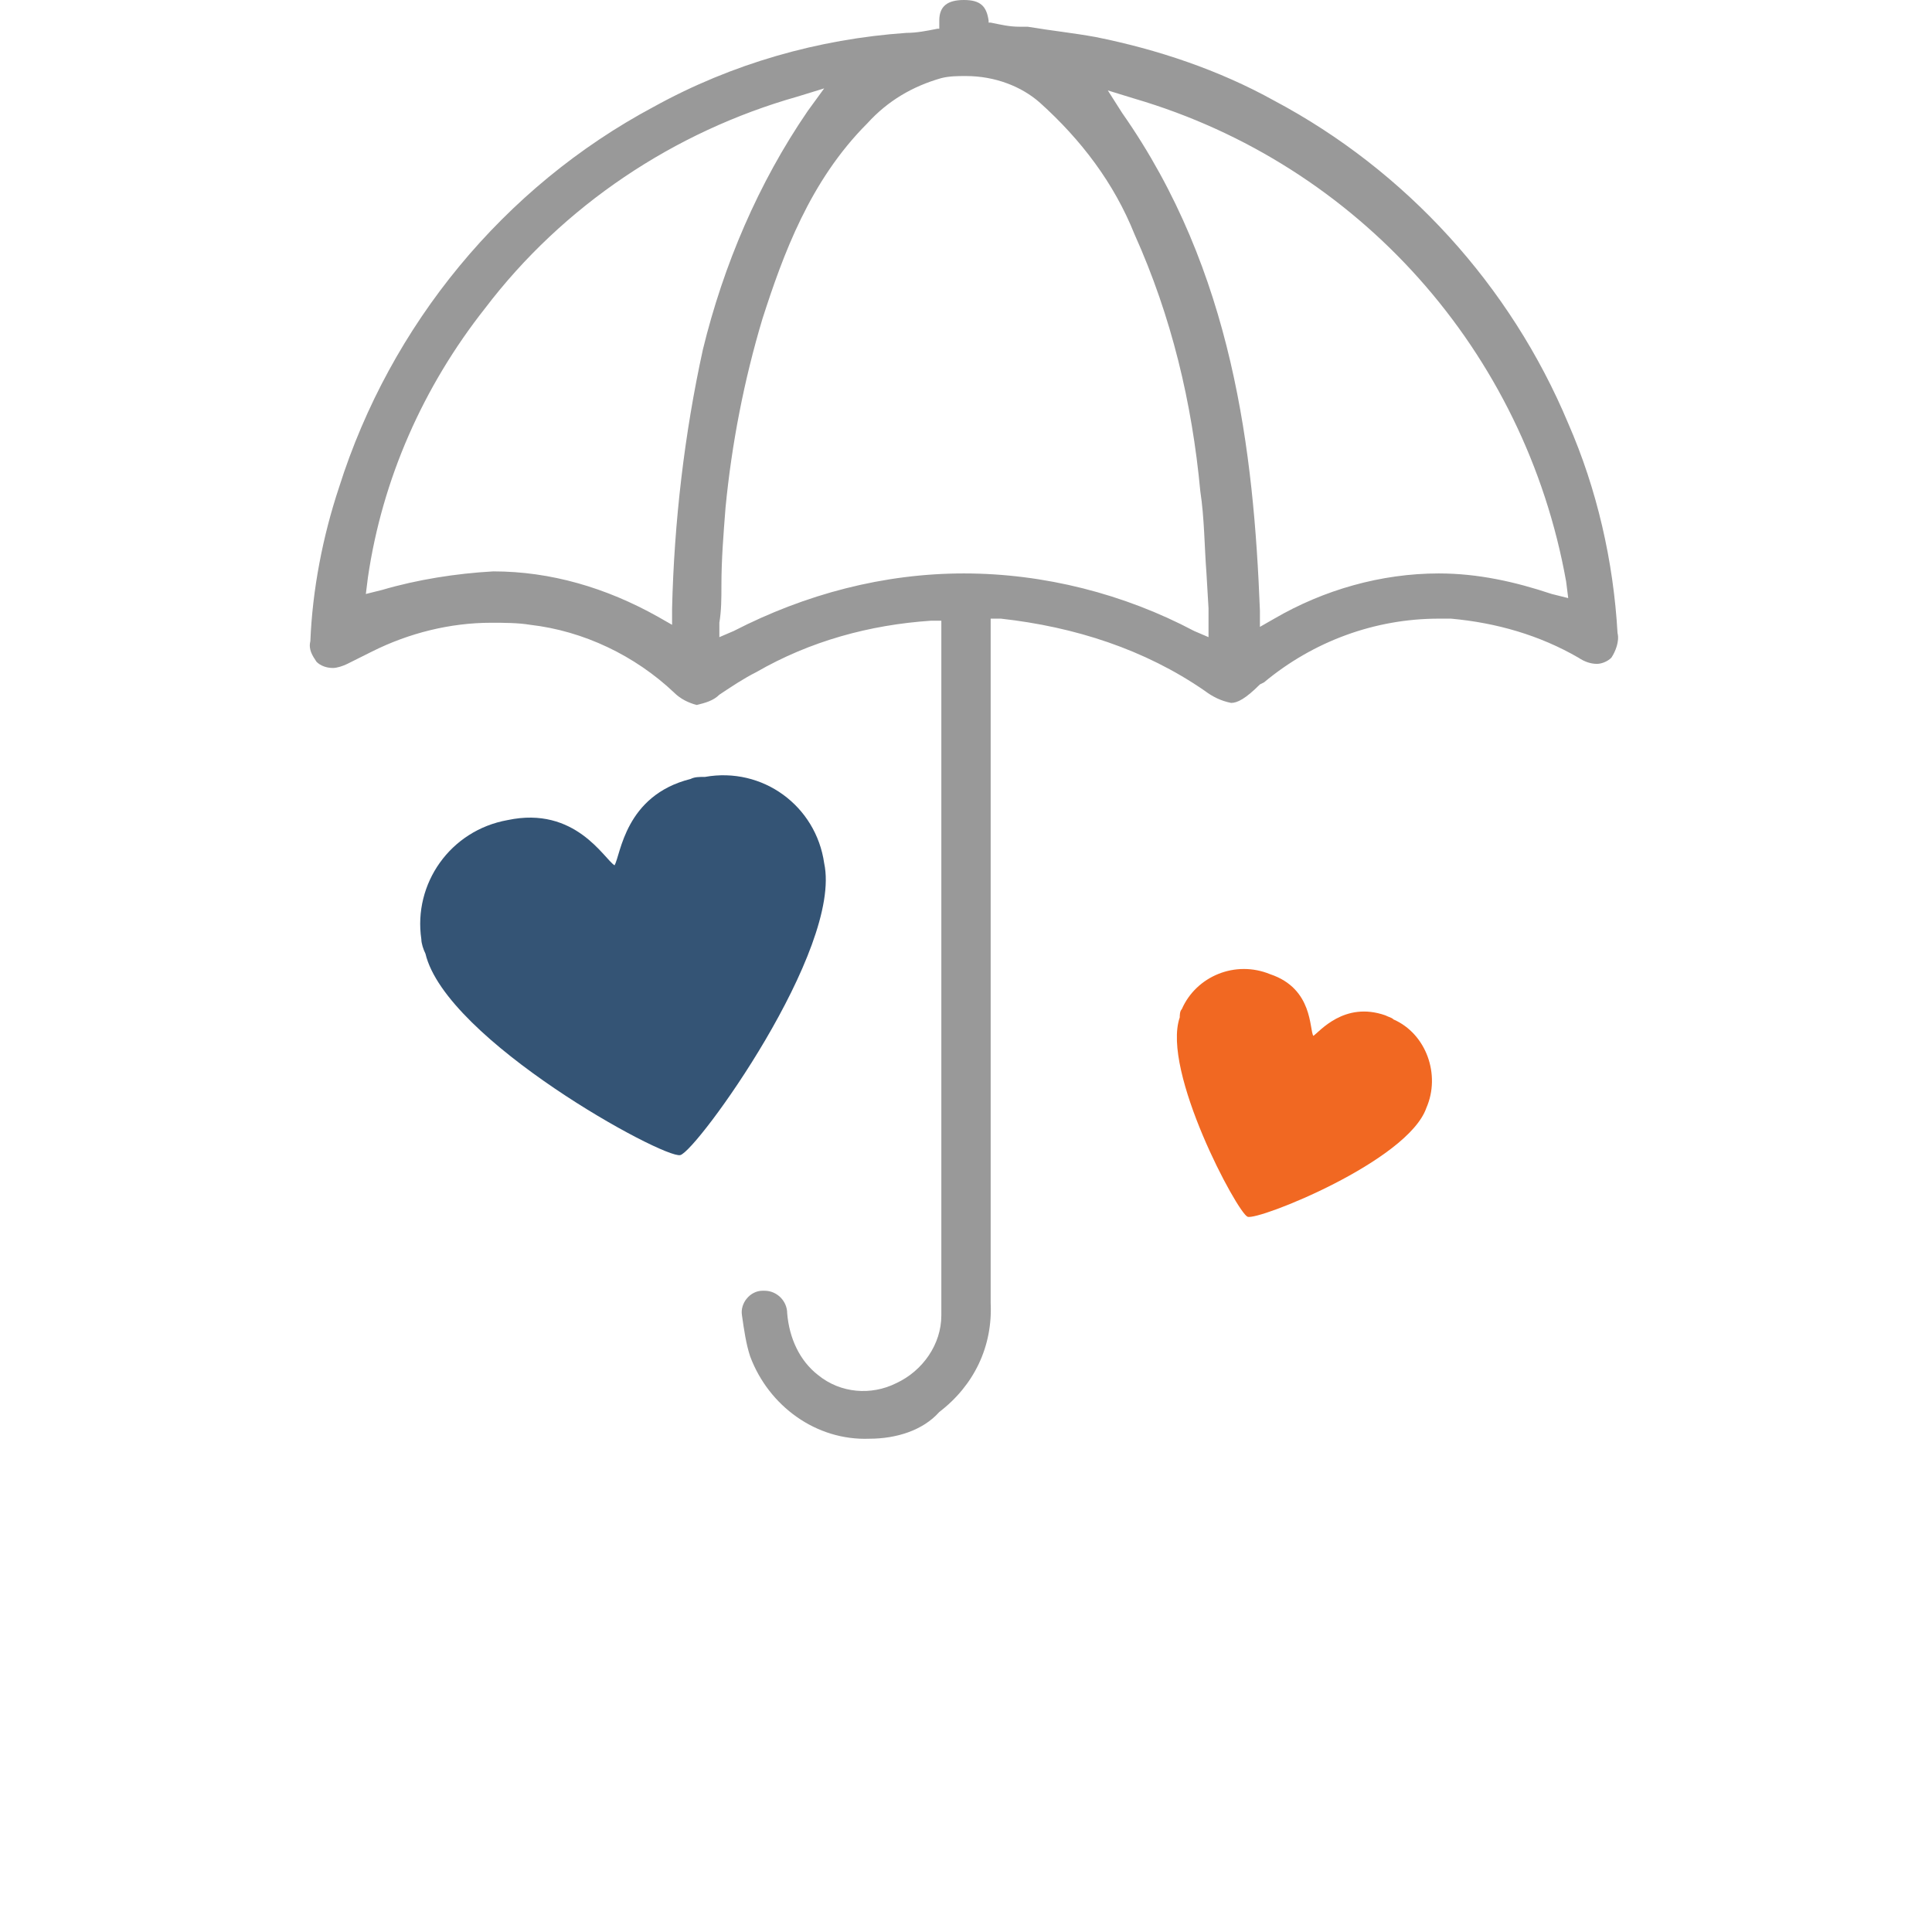
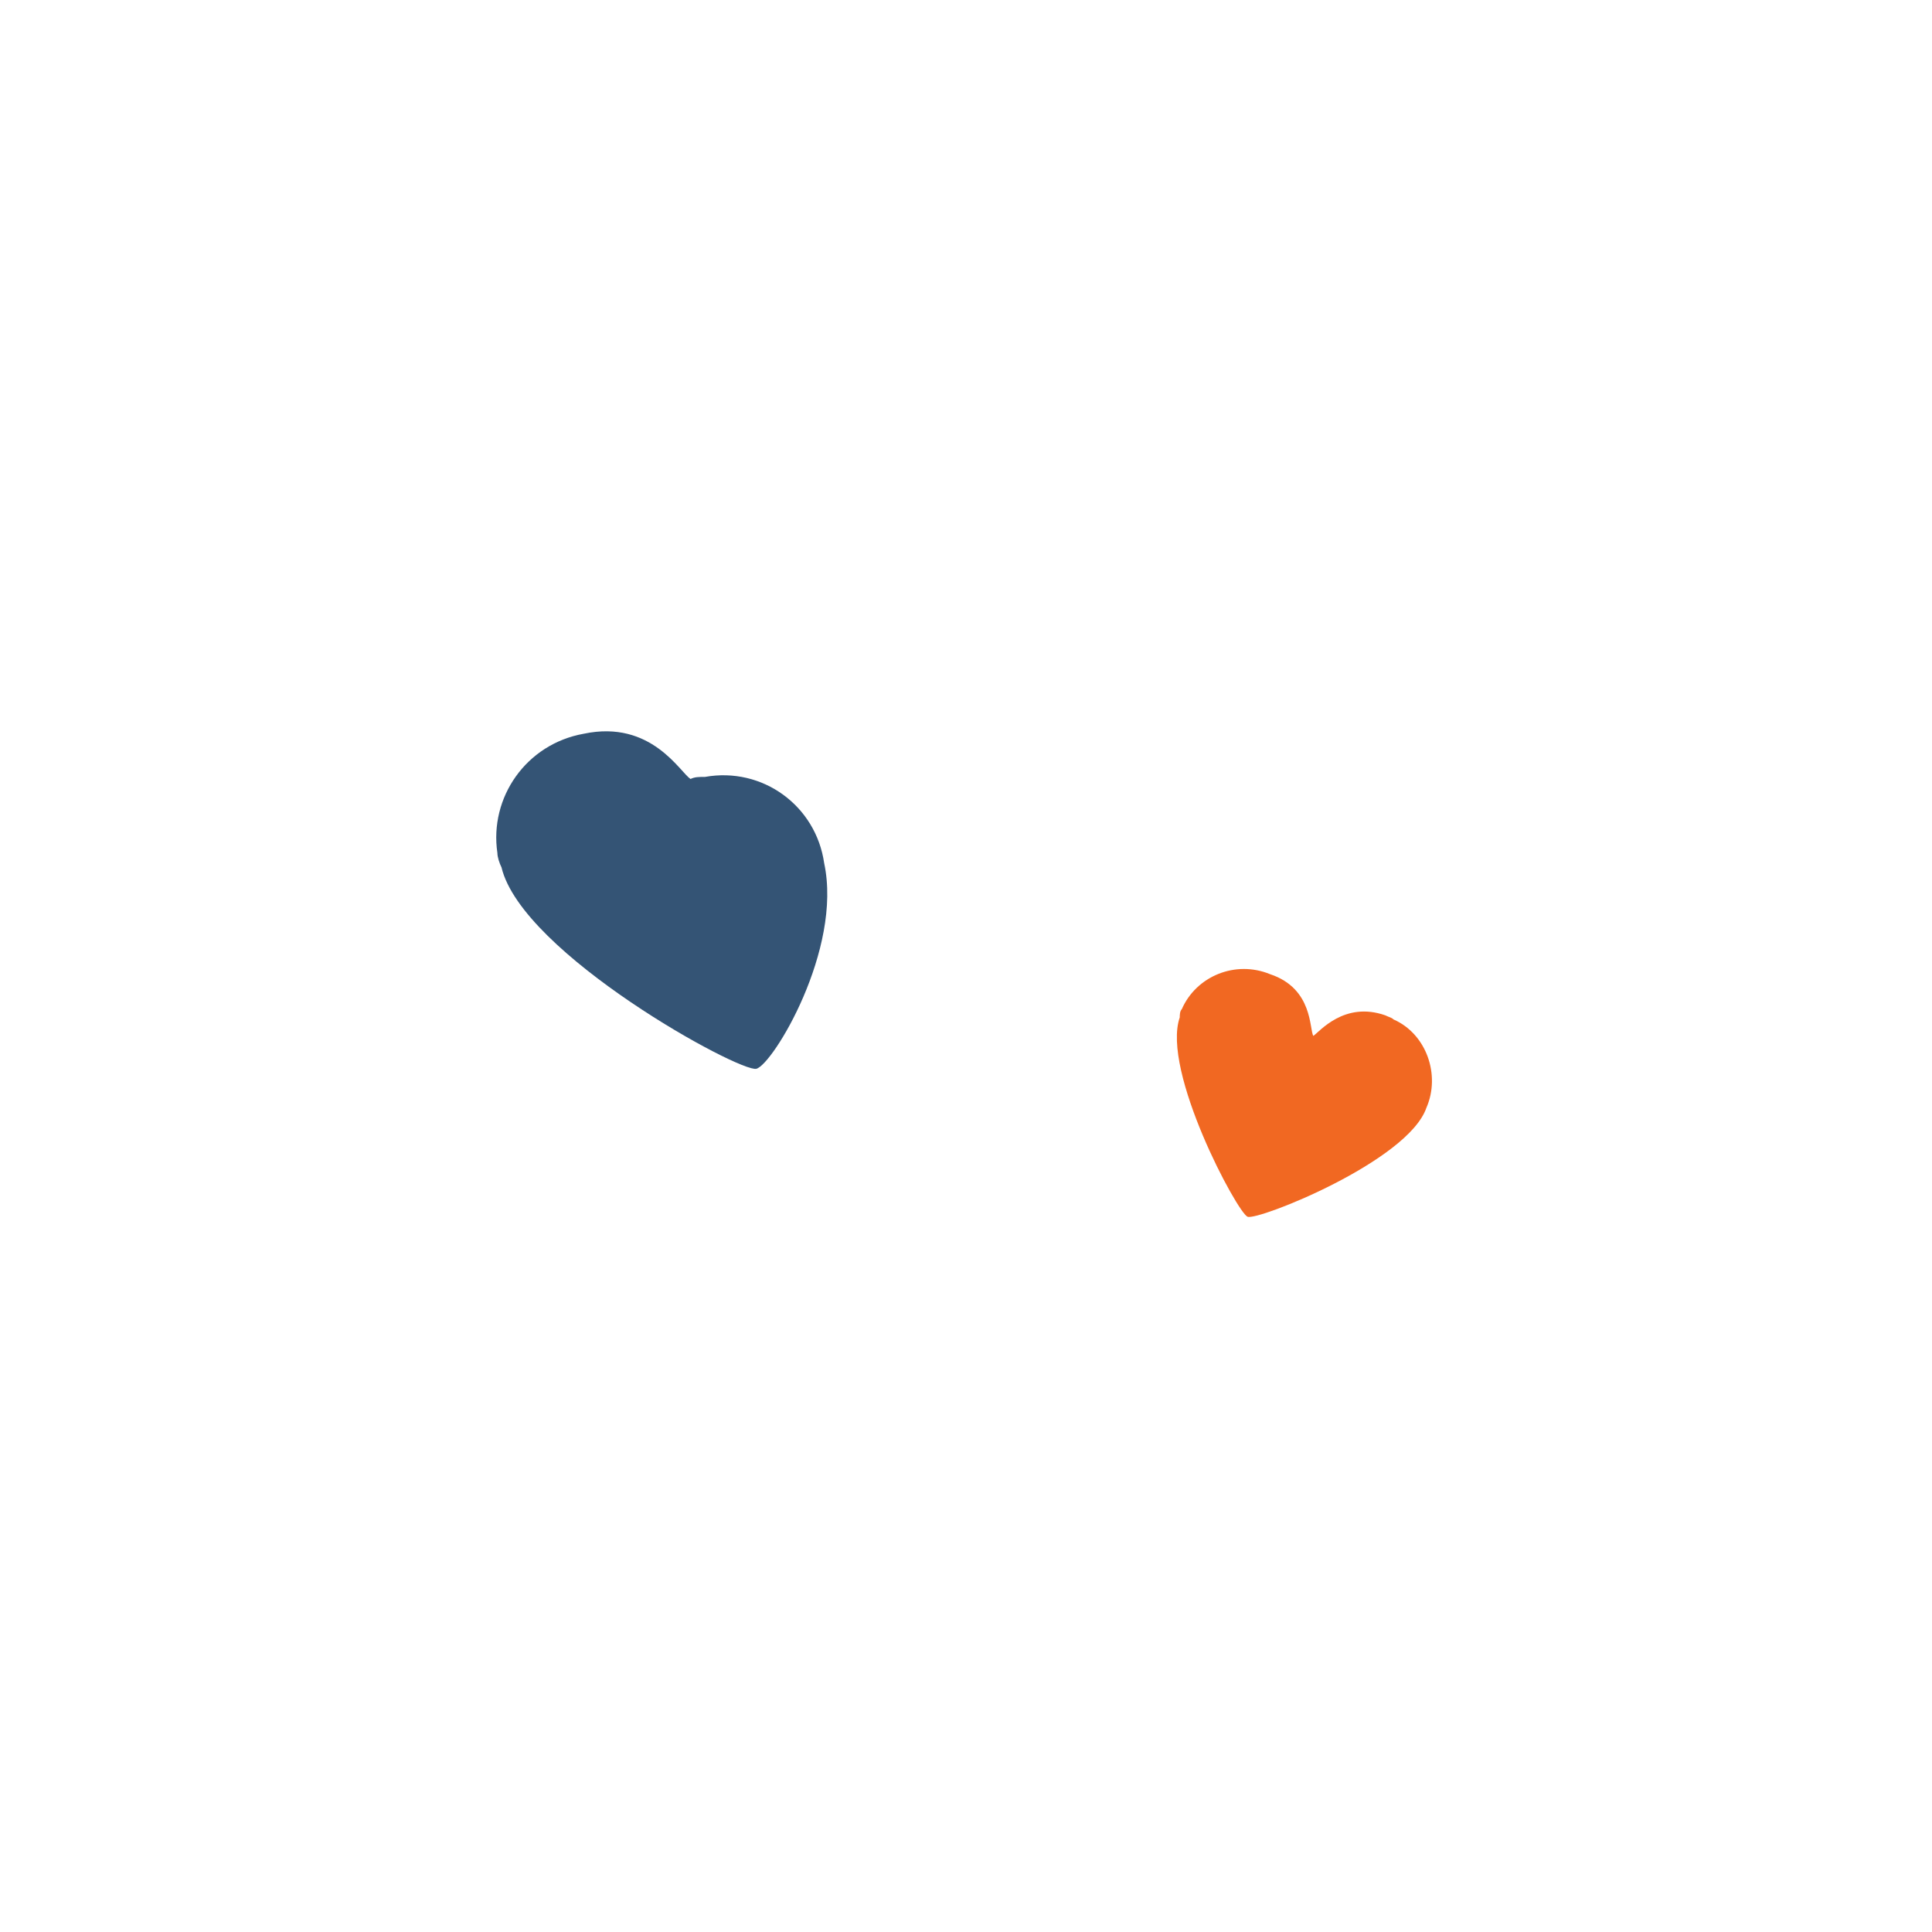
<svg xmlns="http://www.w3.org/2000/svg" version="1.1" id="Layer_1" x="0px" y="0px" viewBox="0 0 94 94" style="enable-background:new 0 0 94 94;" xml:space="preserve">
  <style type="text/css">
	.st0{fill:#345475;}
	.st1{fill:#F16822;}
	.st2{fill:#999999;}
</style>
  <g>
-     <path class="st0" d="M33.6,37.9c-3.2,0.8-3.4,3.7-3.7,4.2c-0.5-0.3-1.9-2.9-5.2-2.2c-2.8,0.5-4.6,3.1-4.2,5.8   c0,0.2,0.1,0.5,0.2,0.7c1,4.2,11.6,10,12.4,9.8S41,46.2,40.1,42c-0.4-2.8-3-4.7-5.8-4.2C34,37.8,33.8,37.8,33.6,37.9z" />
+     <path class="st0" d="M33.6,37.9c-0.5-0.3-1.9-2.9-5.2-2.2c-2.8,0.5-4.6,3.1-4.2,5.8   c0,0.2,0.1,0.5,0.2,0.7c1,4.2,11.6,10,12.4,9.8S41,46.2,40.1,42c-0.4-2.8-3-4.7-5.8-4.2C34,37.8,33.8,37.8,33.6,37.9z" />
    <path class="st1" d="M67.4,49.4c-2-0.7-3.2,0.8-3.5,1c-0.2-0.3,0-2.3-2.1-3c-1.7-0.7-3.6,0.1-4.3,1.7c-0.1,0.1-0.1,0.3-0.1,0.4   c-0.9,2.6,2.8,9.5,3.3,9.7s7.8-2.7,8.7-5.3c0.7-1.6,0-3.6-1.6-4.3C67.7,49.5,67.6,49.5,67.4,49.4z" />
-     <path class="st2" d="M42.3,70c-2.6,0.1-4.9-1.6-5.8-4c-0.2-0.6-0.3-1.3-0.4-2c-0.1-0.6,0.4-1.2,1-1.2c0,0,0,0,0,0h0.1   c0.6,0,1.1,0.5,1.1,1.1c0,0,0,0,0,0c0.1,1.2,0.6,2.3,1.5,3c1.1,0.9,2.6,1,3.8,0.4c1.3-0.6,2.2-1.9,2.2-3.3c0-0.5,0-1,0-1.4V30.2   h-0.5c-3,0.2-5.9,1-8.5,2.5c-0.6,0.3-1.2,0.7-1.8,1.1c-0.3,0.3-0.7,0.4-1.1,0.5c-0.4-0.1-0.8-0.3-1.1-0.6c-1.9-1.8-4.4-3-7-3.3   c-0.6-0.1-1.3-0.1-1.9-0.1c-2,0-4,0.5-5.8,1.4c-0.2,0.1-0.4,0.2-0.6,0.3s-0.4,0.2-0.6,0.3c-0.2,0.1-0.5,0.2-0.7,0.2   c-0.3,0-0.6-0.1-0.8-0.3c-0.2-0.3-0.4-0.6-0.3-1c0.1-2.5,0.6-5.1,1.4-7.5c2.5-7.9,8-14.6,15.3-18.5c3.8-2.1,8-3.3,12.3-3.6   c0.5,0,1-0.1,1.5-0.2h0.1V1c0-0.7,0.4-1,1.2-1s1.1,0.3,1.2,1v0.1h0.1c0.5,0.1,0.9,0.2,1.4,0.2h0.4c1.2,0.2,2.2,0.3,3.3,0.5   c3,0.6,6,1.6,8.7,3.1c6.4,3.4,11.5,9,14.3,15.7c1.4,3.2,2.2,6.7,2.4,10.2c0.1,0.4-0.1,0.9-0.3,1.2c-0.2,0.2-0.5,0.3-0.7,0.3   c-0.3,0-0.6-0.1-0.9-0.3c-1.9-1.1-4-1.7-6.2-1.9H70c-3.1,0-6.1,1.1-8.5,3.1l-0.2,0.1c-0.7,0.7-1.1,0.9-1.4,0.9   c-0.5-0.1-0.9-0.3-1.3-0.6c-2.9-2-6.3-3.1-9.9-3.5l-0.5,0v8c0,5.7,0,19.5,0,25.3c0.1,2.1-0.8,4-2.5,5.3C44.9,69.6,43.6,70,42.3,70z    M47,3.7c-0.4,0-0.8,0-1.2,0.1c-1.4,0.4-2.6,1.1-3.6,2.2c-2.8,2.8-4.1,6.4-5.1,9.5c-0.9,3-1.5,6.1-1.8,9.2   c-0.1,1.3-0.2,2.5-0.2,3.8c0,0.6,0,1.2-0.1,1.8V31l0.7-0.3c3.5-1.8,7.3-2.8,11.2-2.8c3.9,0,7.8,1,11.2,2.8l0.7,0.3v-1   c0-0.1,0-0.3,0-0.4l-0.1-1.7c-0.1-1.3-0.1-2.7-0.3-4c-0.4-4.3-1.4-8.5-3.2-12.5c-1-2.5-2.6-4.6-4.6-6.4C49.7,4.2,48.4,3.7,47,3.7z    M54.6,5.5c5.4,7.7,6.4,16.5,6.7,24.2v0.8l0.7-0.4c2.4-1.4,5.2-2.2,8-2.2c1.9,0,3.7,0.4,5.5,1l0.8,0.2l-0.1-0.8   C74.2,17.1,66.1,8,55.2,4.8l-1.3-0.4L54.6,5.5z M24,27.8c2.8,0,5.5,0.8,8,2.2l0.7,0.4v-0.8c0.1-4.2,0.6-8.5,1.5-12.6   c1-4.1,2.7-8.1,5.1-11.6l0.8-1.1l-1.3,0.4c-6,1.7-11.4,5.3-15.2,10.3c-3,3.8-5,8.3-5.7,13.1l-0.1,0.8l0.8-0.2   C20.3,28.2,22.2,27.9,24,27.8z" />
  </g>
</svg>